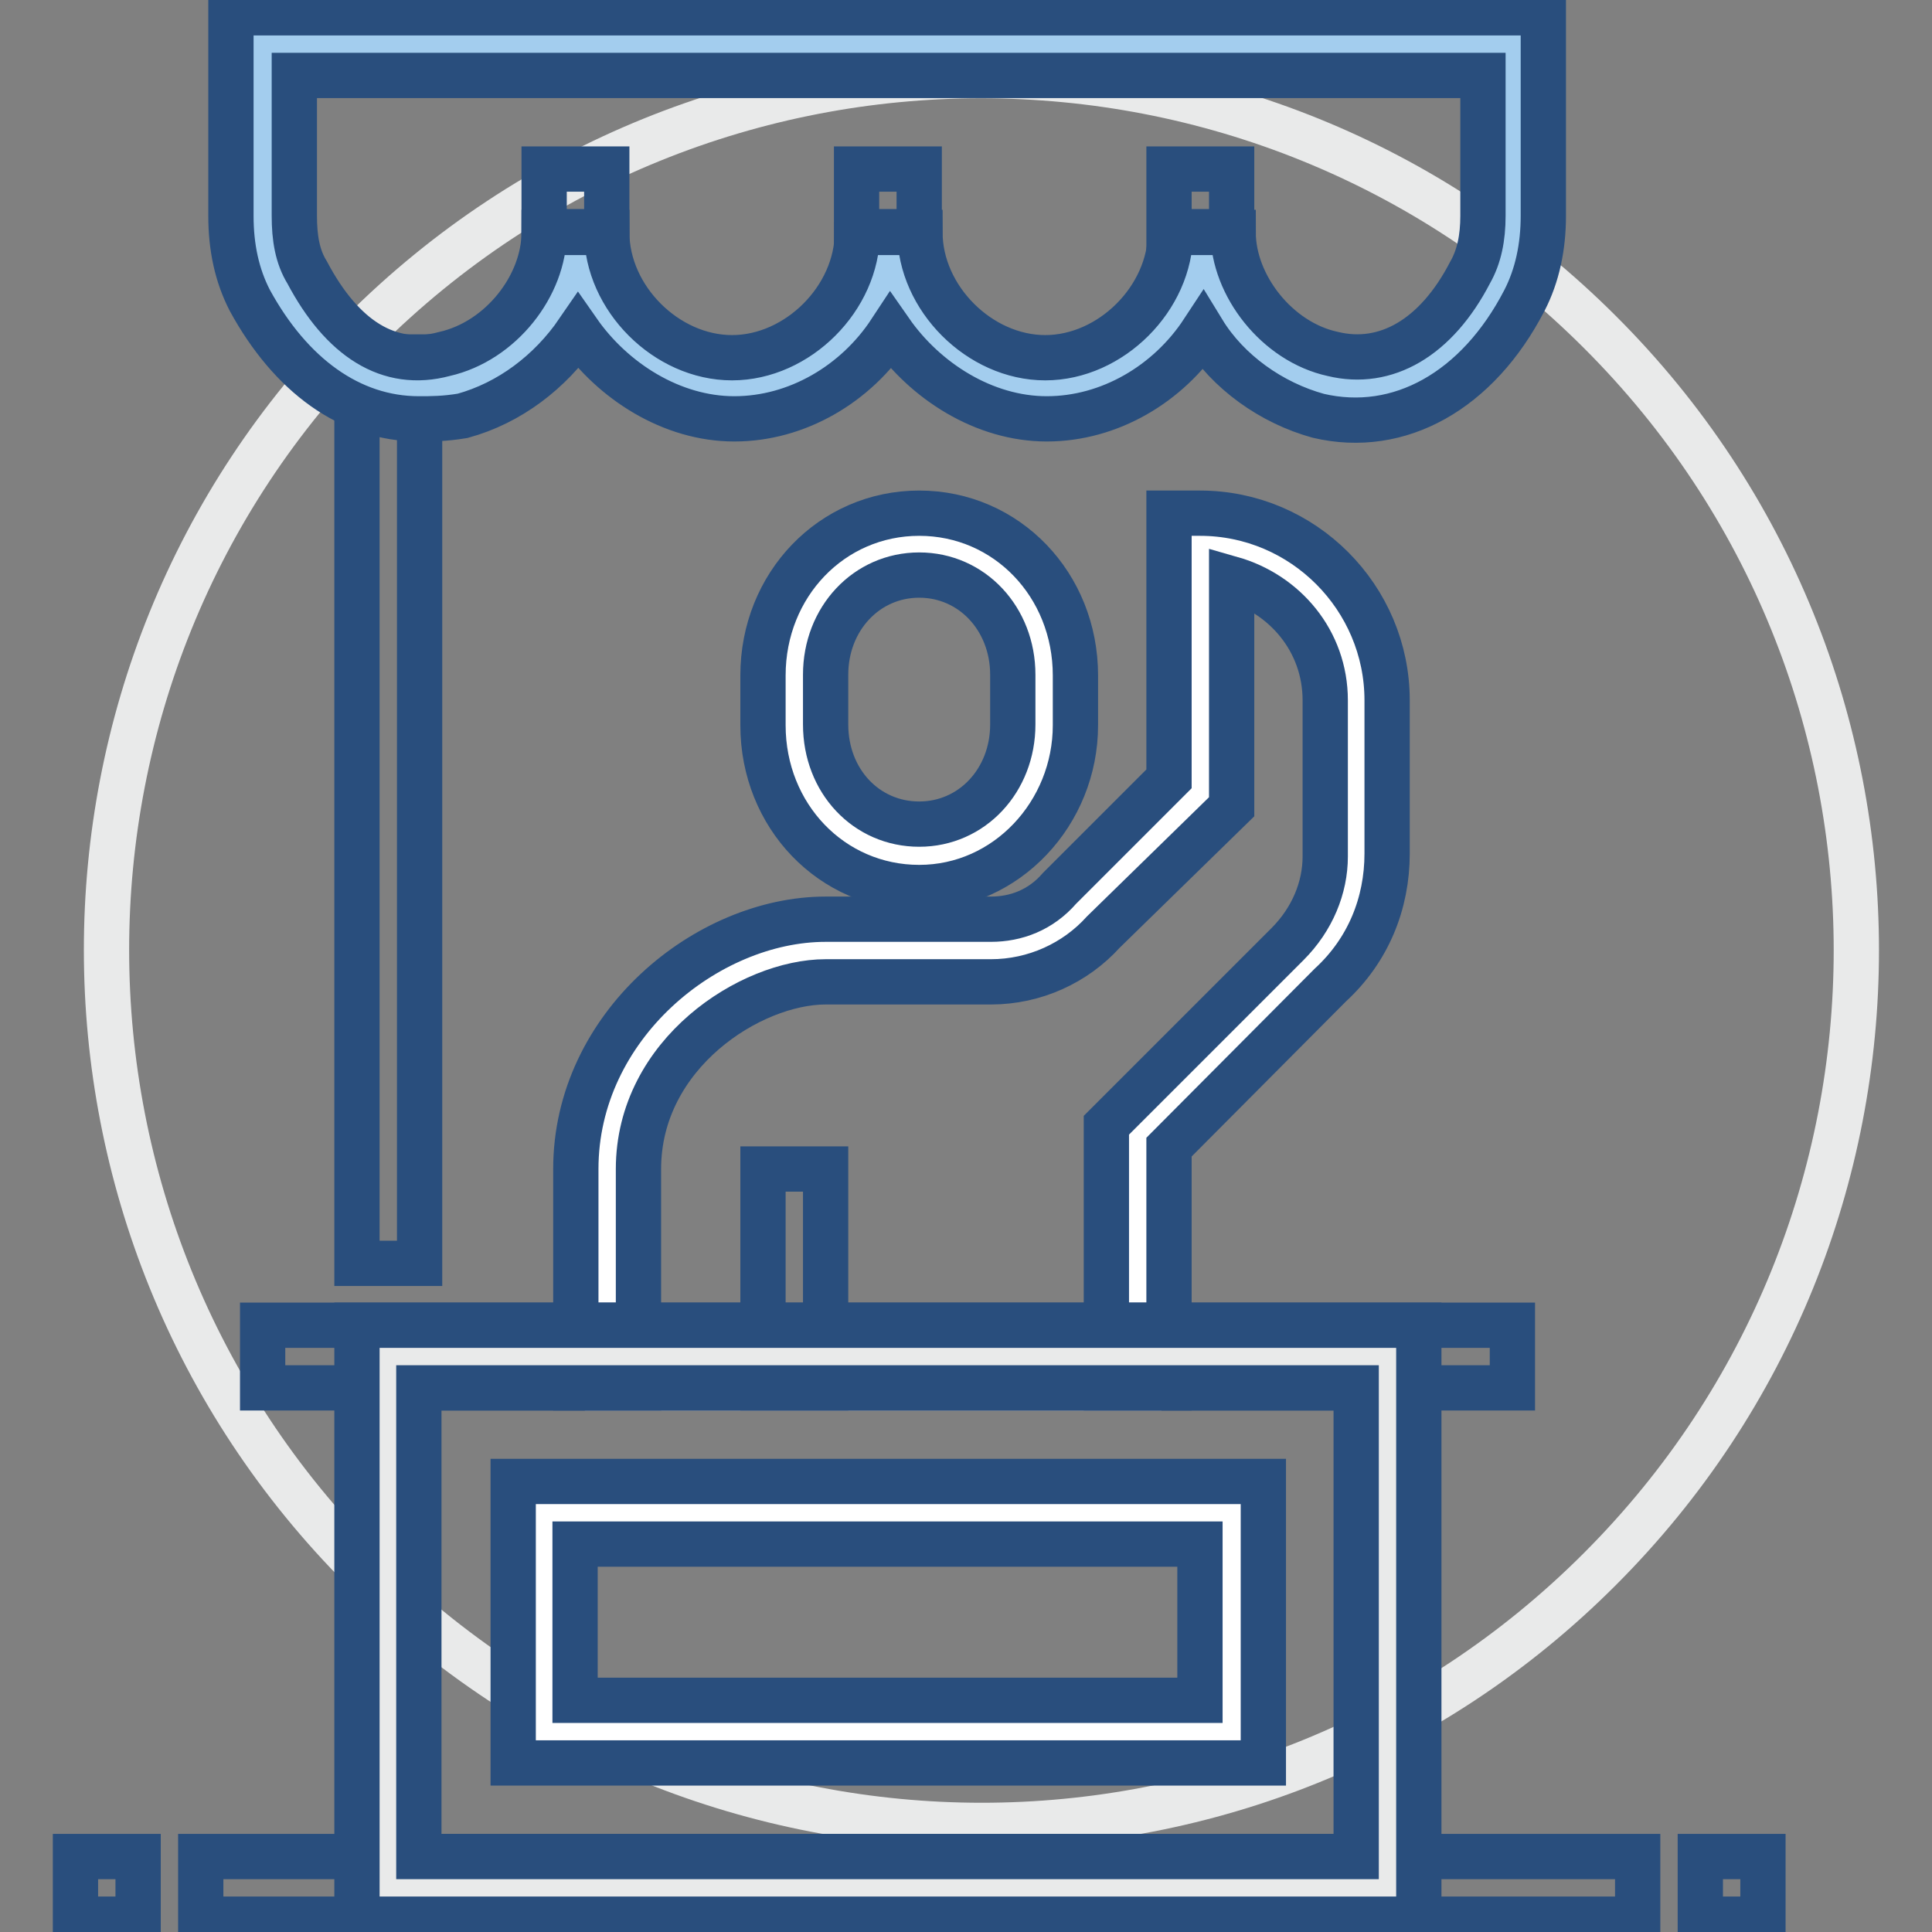
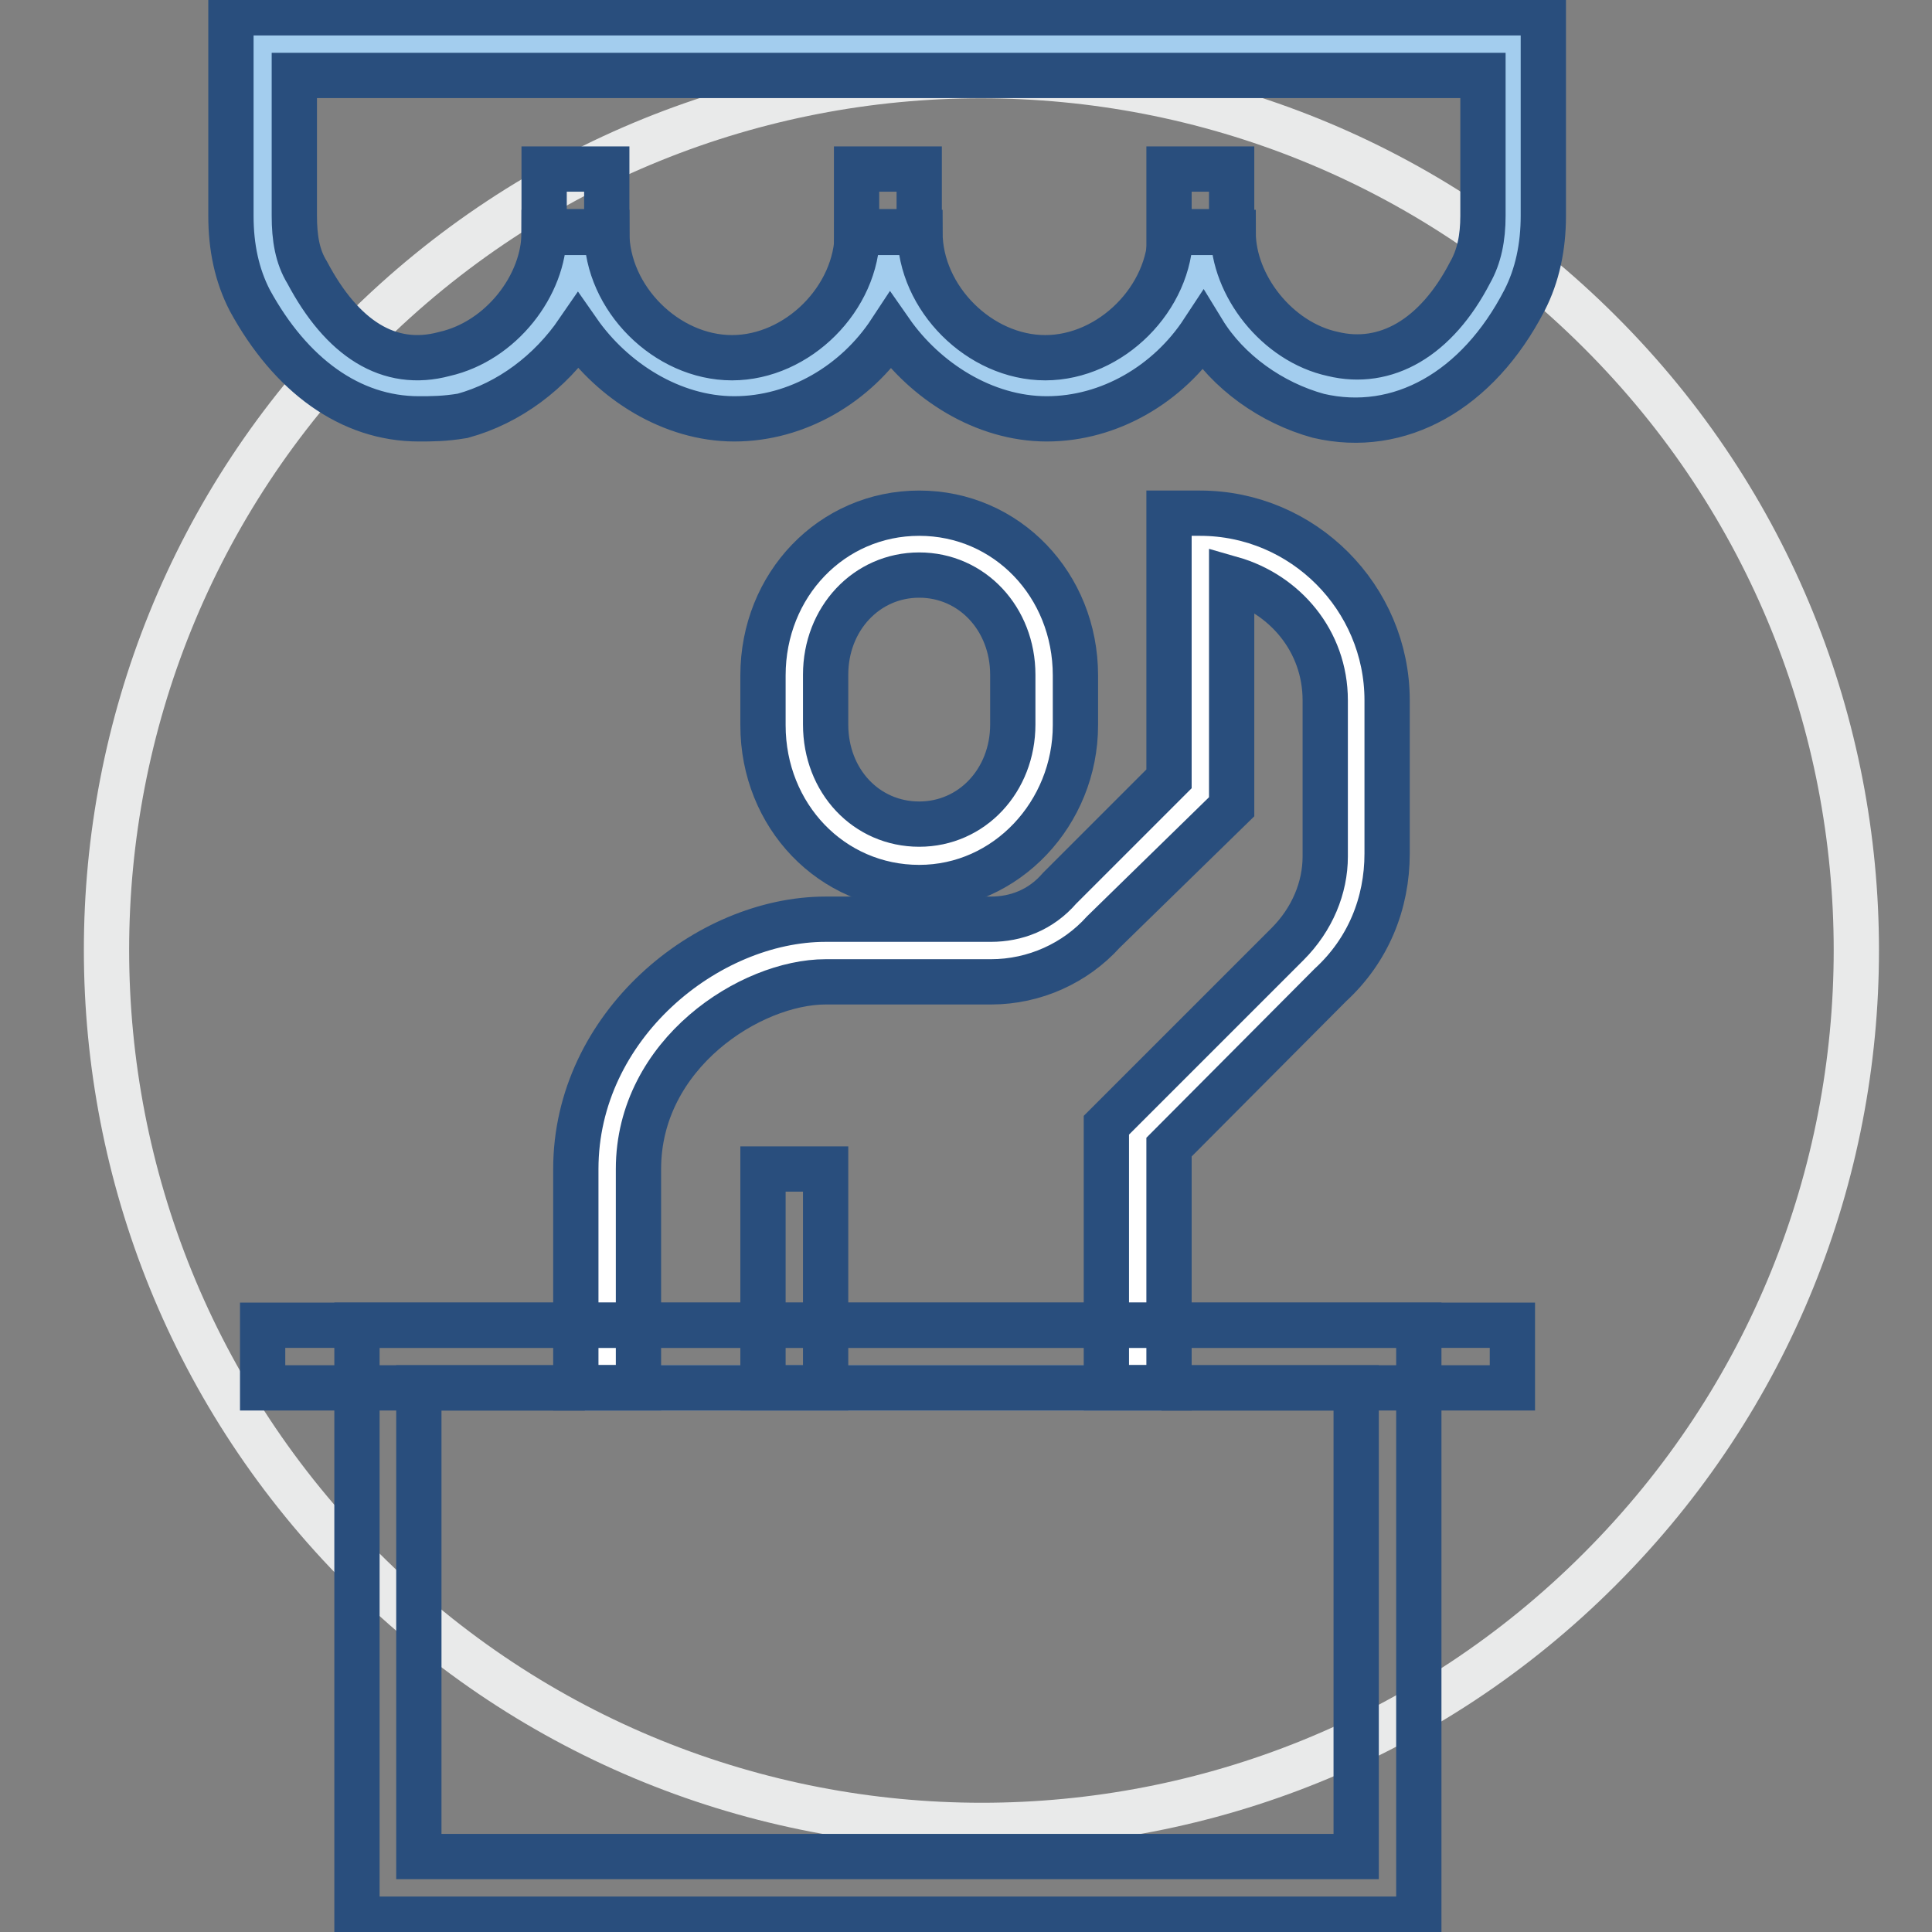
<svg xmlns="http://www.w3.org/2000/svg" version="1.1" x="0px" y="0px" viewBox="0 0 256 256" enable-background="new 0 0 256 256" xml:space="preserve">
  <rect x="0" y="0" width="256" height="256" fill="#808080" stroke="none" />
  <g>
    <path stroke-width="6" fill-opacity="0" stroke="#e9eaea" d="M48.1,207.9c45.3,45.3,118.7,45.3,163.9,0c45.3-45.3,45.3-118.7,0-163.9c-45.3-45.3-118.7-45.3-164,0 C2.8,89.2,2.8,162.6,48.1,207.9C48.1,207.9,48.1,207.9,48.1,207.9z" />
-     <path stroke-width="6" fill-opacity="0" stroke="#294e7d" d="M47.3,47.3h8.3v120.1h-8.3V47.3z M26.6,246H217v8.3H26.6V246z M10,246h8.3v8.3H10V246z M225.3,246h8.3v8.3 h-8.3V246z" />
    <path stroke-width="6" fill-opacity="0" stroke="#ffffff" d="M159.1,72.1v33.1l-15.7,15.3c-3.3,3.3-7.5,5.4-12,5.4h-21.9c-12.8,0-29,11.6-29,29v29h70.4v-33.1l22.8-22.8 c3.7-3.7,6.2-9.1,6.2-14.5V92.8C179.8,81.2,170.6,72.1,159.1,72.1z" />
    <path stroke-width="6" fill-opacity="0" stroke="#294e7d" d="M154.9,183.9h-8.3v-34.8l24-24c3.3-3.3,5-7.5,5-11.6V92.8c0-7.9-5.4-14.1-12.4-16.1v30.2l-17,16.6 c-3.7,4.1-9.1,6.6-14.9,6.6h-21.9c-9.9,0-24.8,9.5-24.8,24.8v29h-8.3v-29c0-19,17.4-33.1,33.1-33.1h21.9c3.3,0,6.6-1.2,9.1-4.1 l14.5-14.5V68h4.1c13.7,0,24.8,11.2,24.8,24.8v20.3c0,6.6-2.5,12.8-7.5,17.4L154.9,152V183.9z" />
    <path stroke-width="6" fill-opacity="0" stroke="#ffffff" d="M121.8,113.5c9.1,0,16.6-7.9,16.6-17.4v-6.6c0-9.5-7.5-17.4-16.6-17.4s-16.6,7.9-16.6,17.4v6.6 C105.2,105.6,112.7,113.5,121.8,113.5z" />
    <path stroke-width="6" fill-opacity="0" stroke="#294e7d" d="M121.8,117.6c-11.6,0-20.7-9.5-20.7-21.5v-6.6c0-12,9.1-21.5,20.7-21.5c11.6,0,20.7,9.5,20.7,21.5v6.6 C142.5,107.7,133.4,117.6,121.8,117.6z M121.8,76.2c-7,0-12.4,5.8-12.4,13.2v6.6c0,7.5,5.4,13.2,12.4,13.2c7,0,12.4-5.8,12.4-13.2 v-6.6C134.2,82,128.8,76.2,121.8,76.2z M101.1,154.9h8.3v29h-8.3V154.9z" />
    <path stroke-width="6" fill-opacity="0" stroke="#294e7d" d="M34.8,175.6h165.6v8.3H34.8V175.6z" />
    <path stroke-width="6" fill-opacity="0" stroke="#a3cdee" d="M159.1,30.7c0,17.4,26.1,32.7,39.3,7c1.7-2.9,2.1-6.2,2.1-9.1V5.9H34.8v22.8c0,3.3,0.8,6.6,2.1,9.1 c13.2,25.7,39.3,10.4,39.3-7c0,10.8,9.9,20.7,20.7,20.7c10.8,0,20.7-9.9,20.7-20.7c0,10.8,9.9,20.7,20.7,20.7 C149.1,51.4,159.1,41.5,159.1,30.7z" />
    <path stroke-width="6" fill-opacity="0" stroke="#294e7d" d="M55.5,55.5c-9.1,0-17-5.8-22.4-15.7c-1.7-3.3-2.5-7-2.5-11.2V1.7h173.9v26.9c0,4.1-0.8,7.9-2.5,11.2 c-6.2,12-16.6,17.8-27.3,15.3c-6.2-1.7-12-5.8-15.3-11.2c-4.6,7-12.4,11.6-20.7,11.6c-8.3,0-16.1-5-20.7-11.6 c-4.6,7-12.4,11.6-20.7,11.6s-16.1-5-20.7-11.6c-3.7,5.4-9.1,9.5-15.3,11.2C58.9,55.5,57.2,55.5,55.5,55.5z M39,10v18.6 c0,2.9,0.4,5.4,1.7,7.5c4.6,8.7,10.8,12.8,18.2,10.8c7.5-1.7,13.2-9.1,13.2-16.1h8.3c0,8.7,7.9,16.6,16.6,16.6 c8.7,0,16.6-7.9,16.6-16.6h8.3c0,8.7,7.9,16.6,16.6,16.6s16.6-7.9,16.6-16.6h8.3c0,7,5.8,14.5,13.2,16.1c7,1.7,13.7-2.1,18.2-10.8 c1.2-2.1,1.7-4.6,1.7-7.5V10H39z" />
    <path stroke-width="6" fill-opacity="0" stroke="#294e7d" d="M72.1,22.4h8.3v8.3h-8.3V22.4z M113.5,22.4h8.3v8.3h-8.3V22.4z M154.9,22.4h8.3v8.3h-8.3V22.4z" />
-     <path stroke-width="6" fill-opacity="0" stroke="#e9eaea" d="M51.4,179.8h132.5v70.4H51.4V179.8z" />
    <path stroke-width="6" fill-opacity="0" stroke="#294e7d" d="M188,254.3H47.3v-78.7H188V254.3L188,254.3z M55.5,246h124.2v-62.1H55.5V246z" />
-     <path stroke-width="6" fill-opacity="0" stroke="#ffffff" d="M72.1,200.5h91.1v29H72.1V200.5z" />
-     <path stroke-width="6" fill-opacity="0" stroke="#294e7d" d="M167.3,233.6H68v-37.3h99.4V233.6z M76.2,225.3h82.8v-20.7H76.2V225.3z" />
  </g>
</svg>